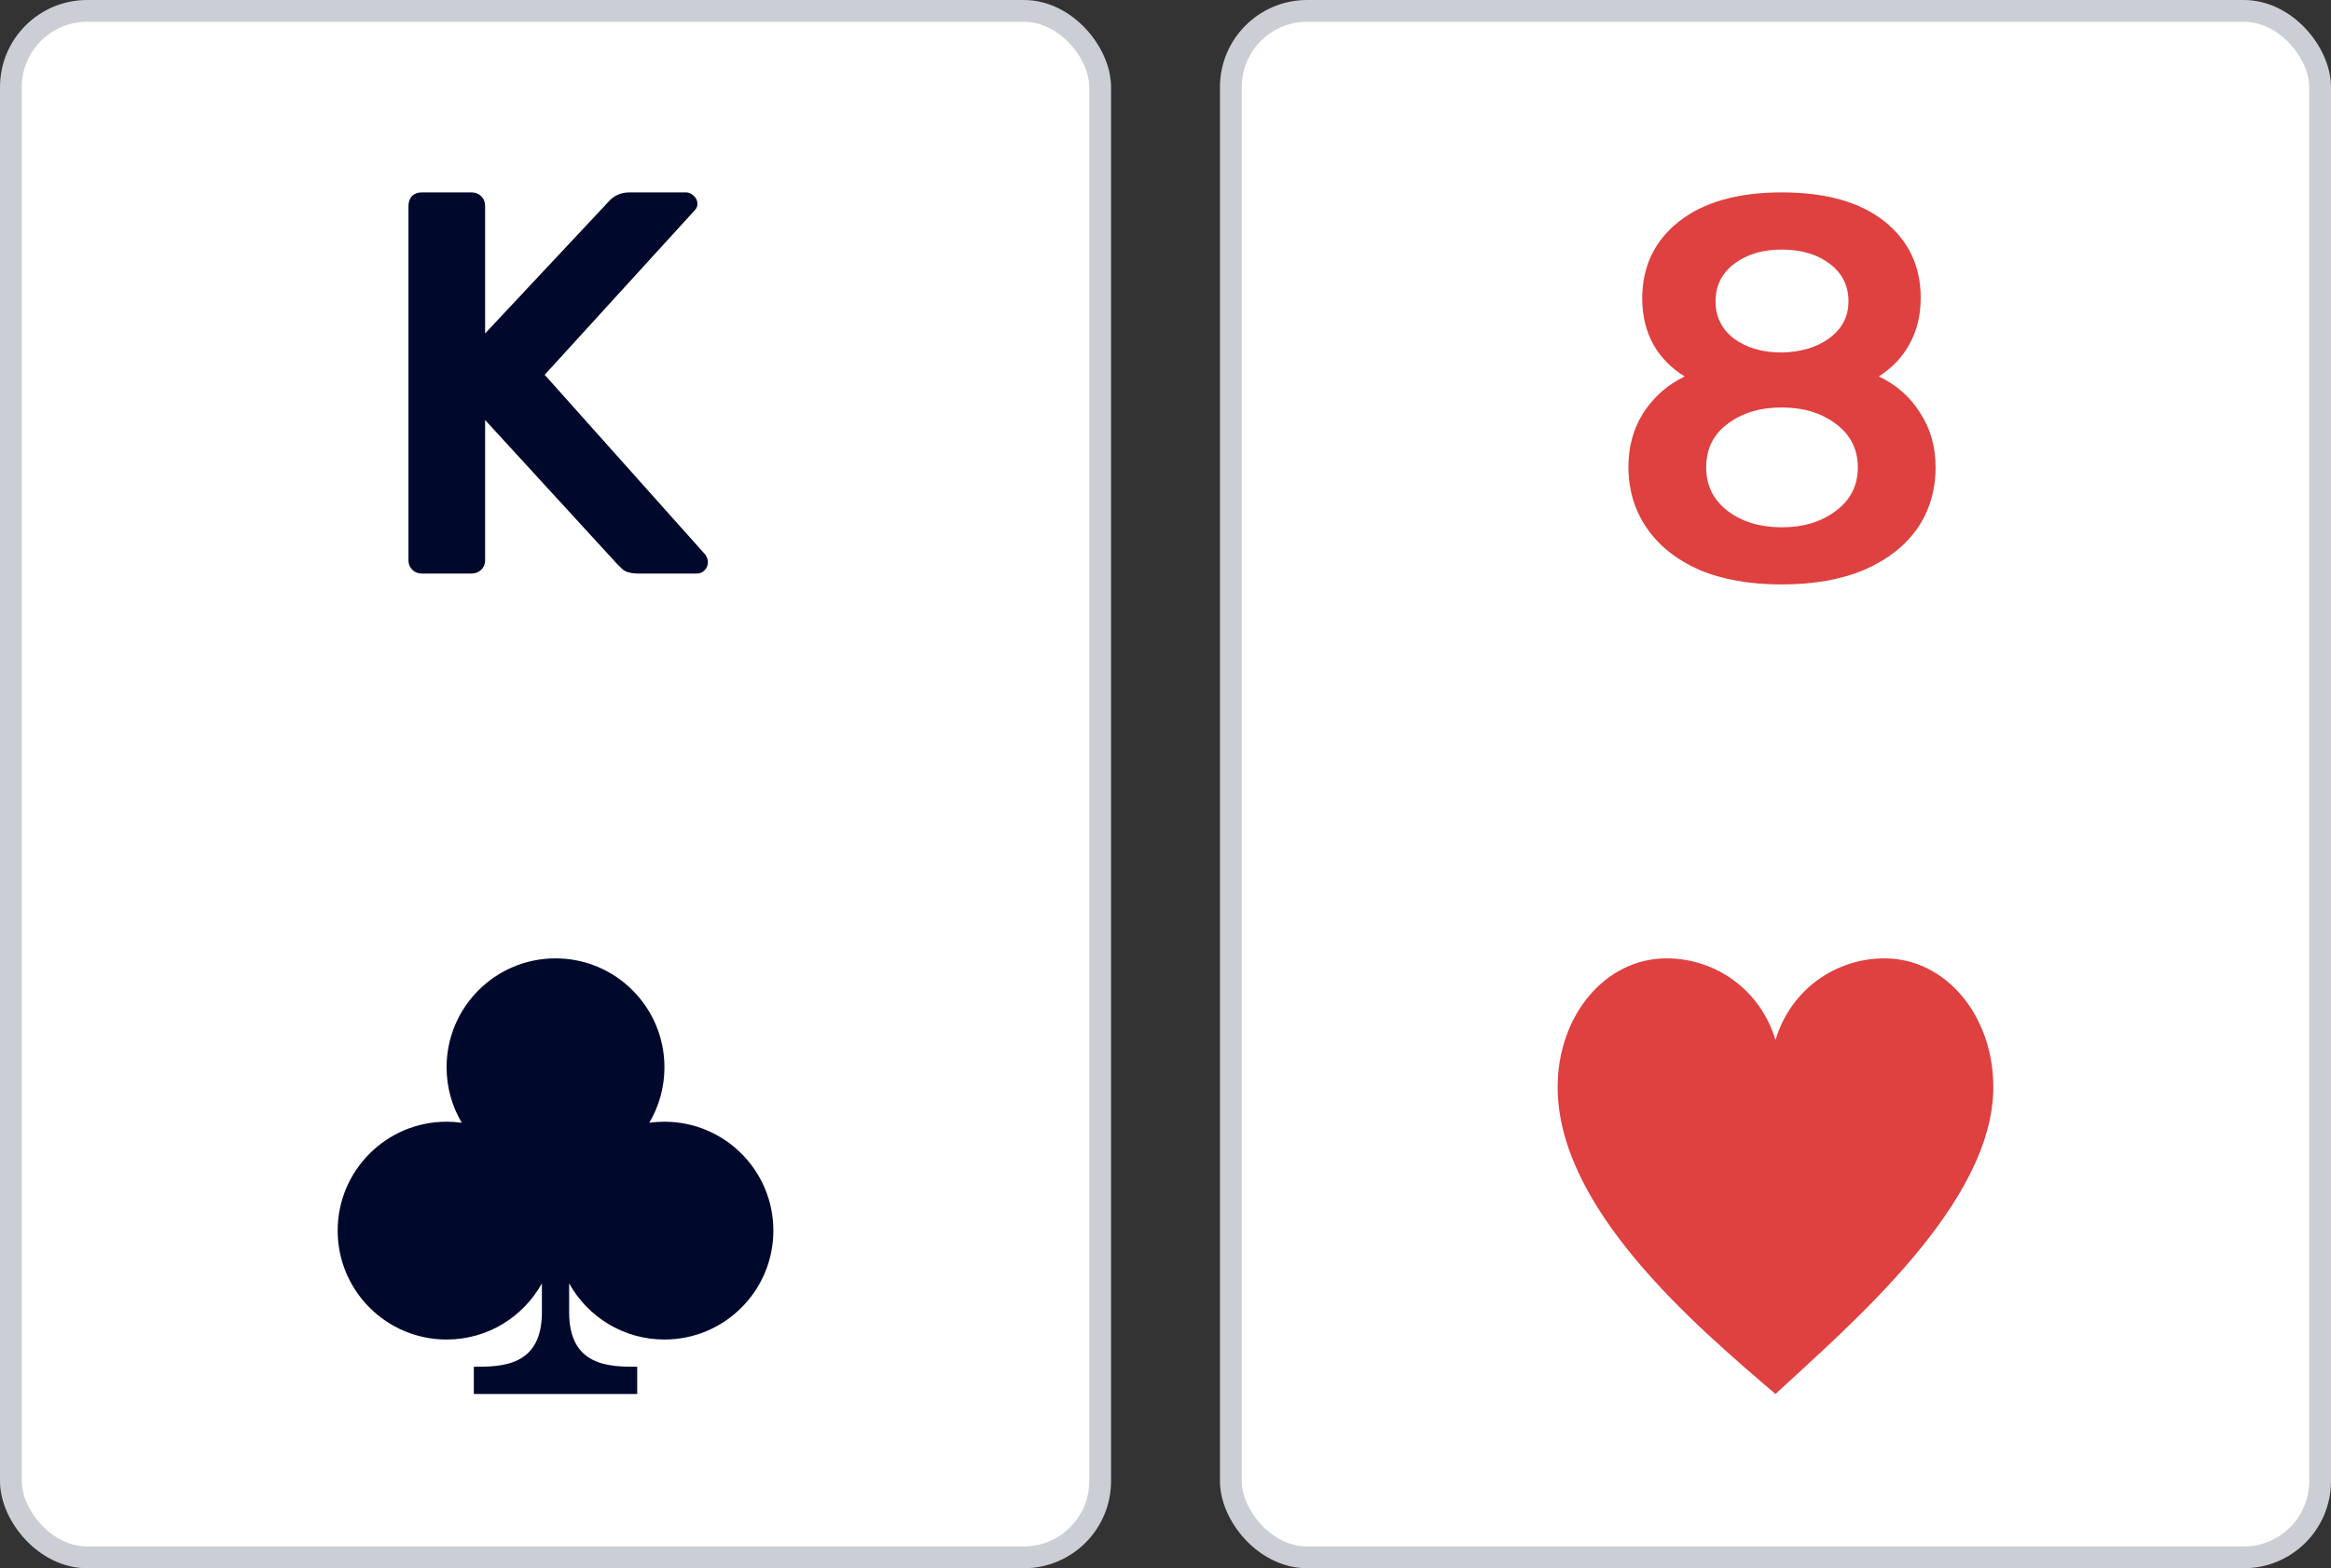
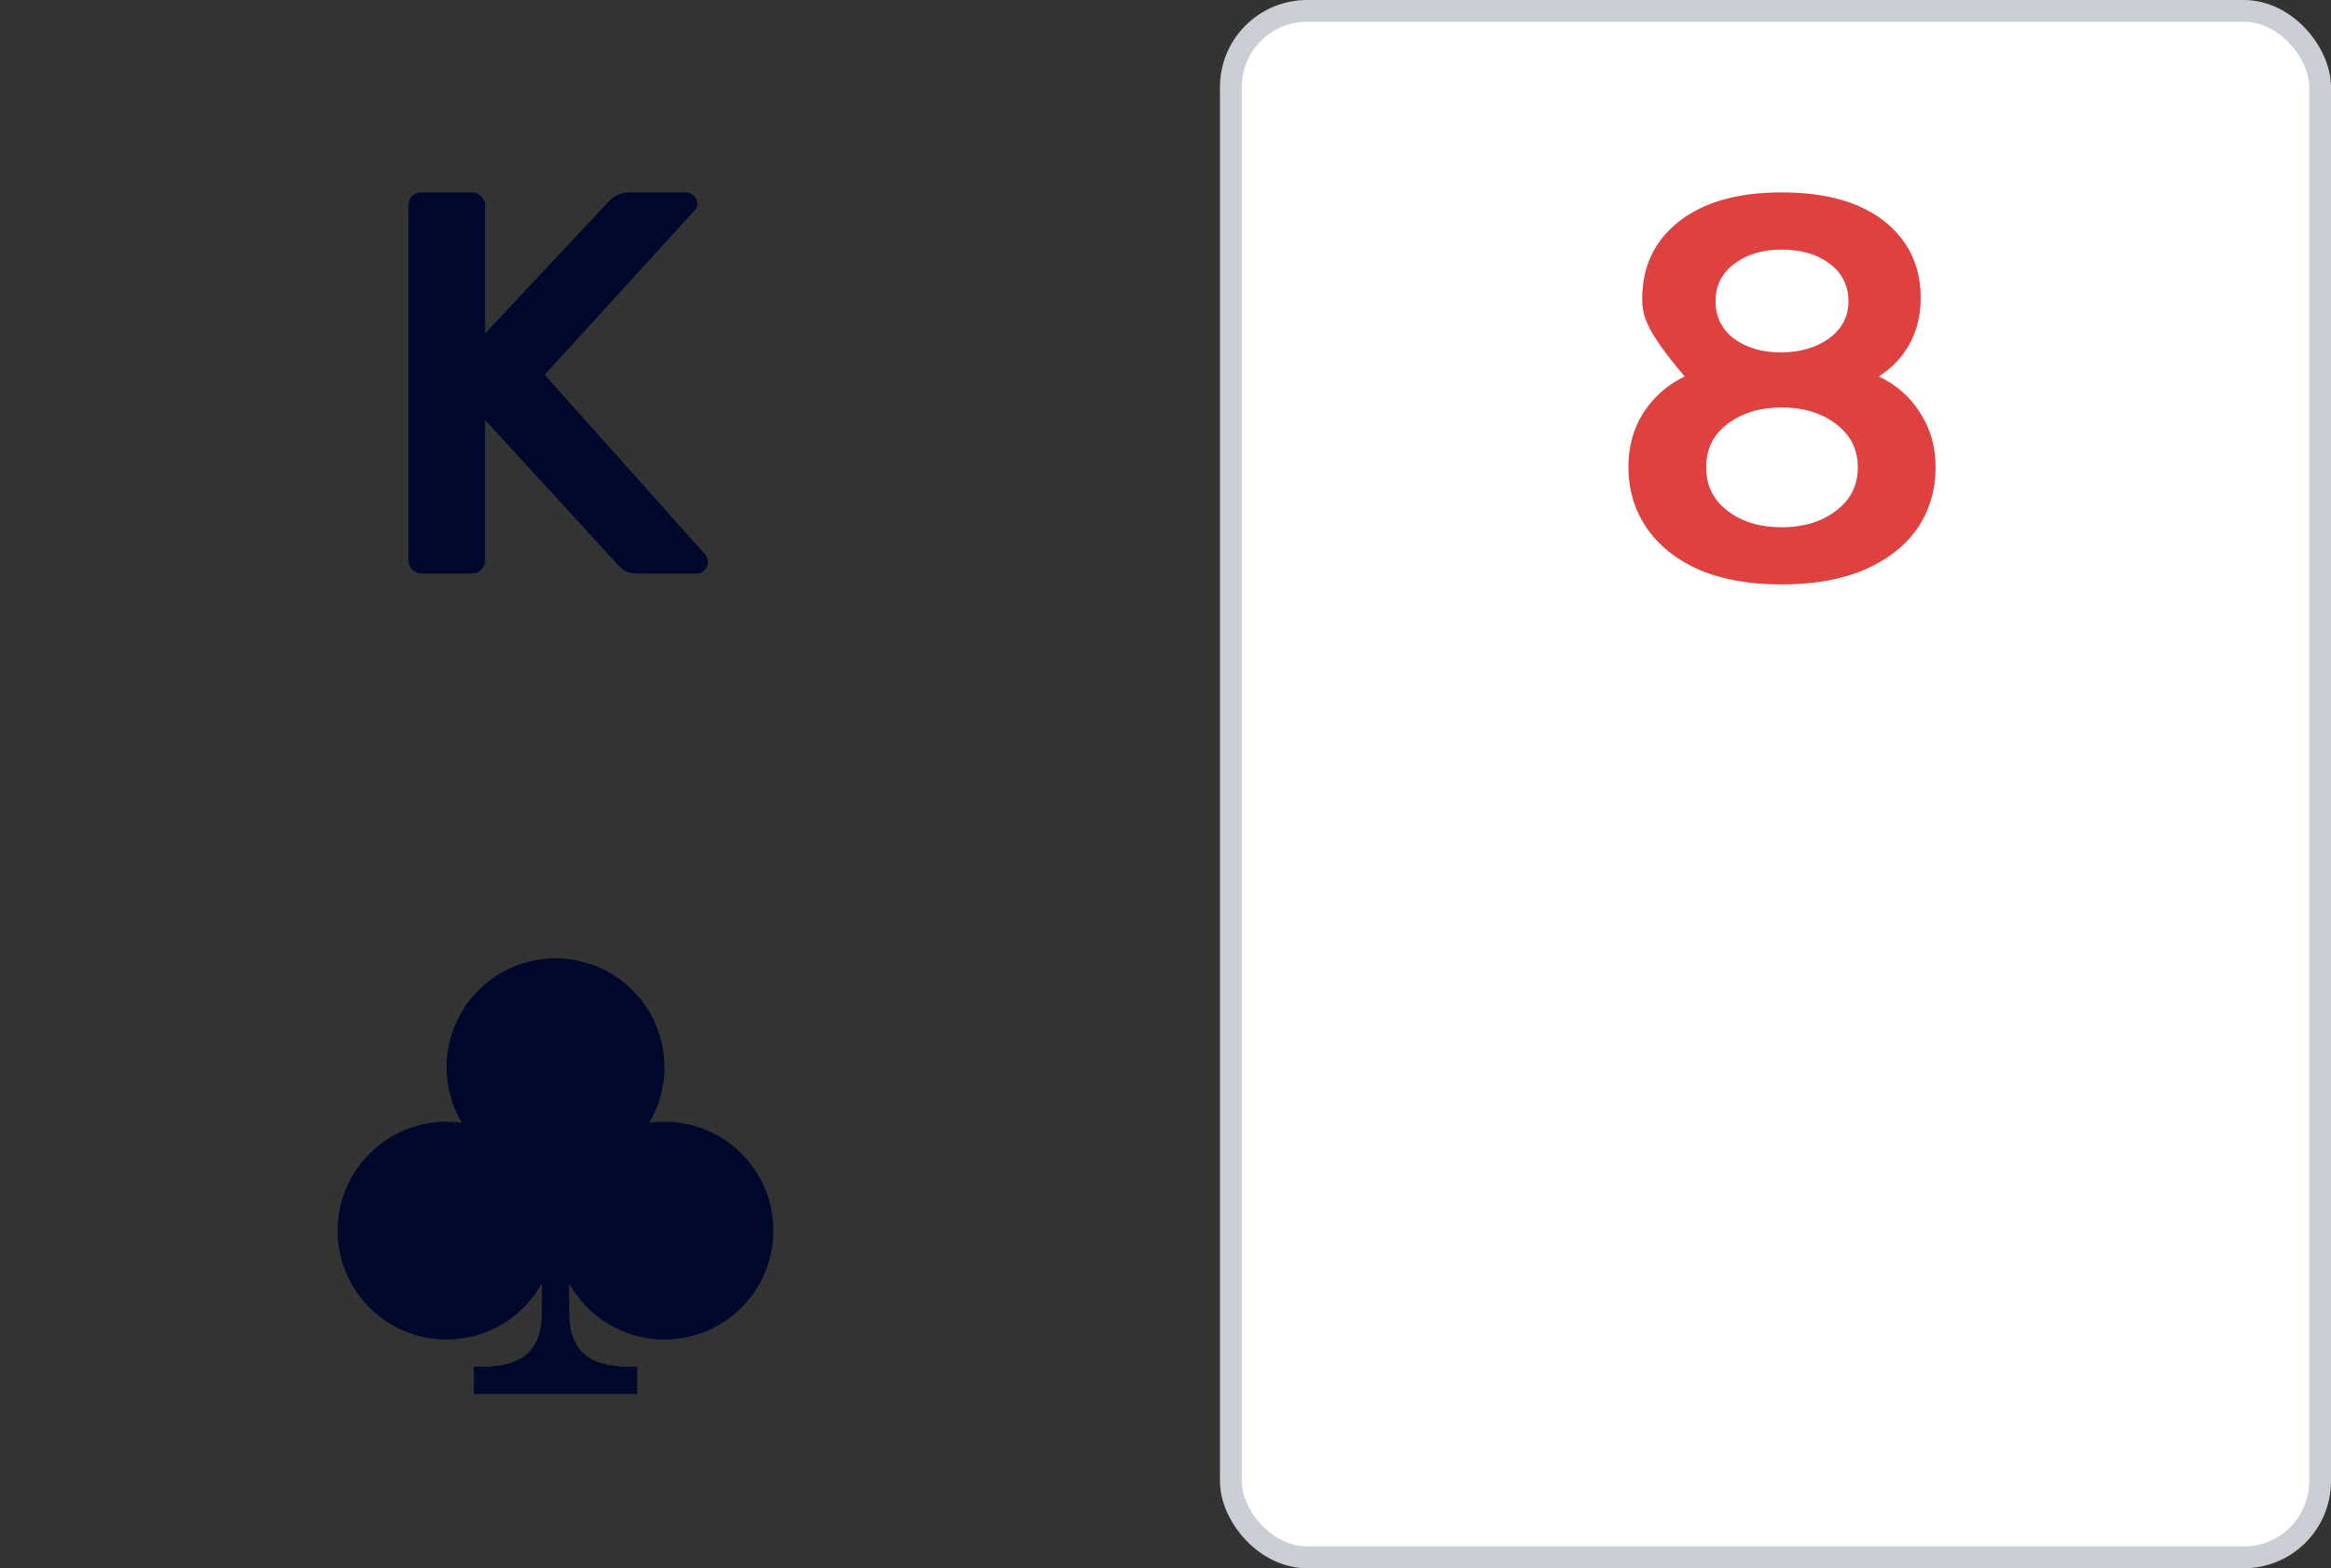
<svg xmlns="http://www.w3.org/2000/svg" width="107" height="72" viewBox="0 0 107 72" fill="none">
  <rect x="0" y="0" width="107" height="72" fill="#333333" stroke="none" />
-   <rect x="0.5" y="0.5" width="50" height="71" rx="3.5" fill="white" />
  <path d="M19.358 26.333C19.189 26.333 19.045 26.275 18.927 26.158C18.809 26.042 18.75 25.9 18.75 25.733V9.458C18.75 9.275 18.801 9.125 18.902 9.008C19.02 8.892 19.172 8.833 19.358 8.833H21.636C21.821 8.833 21.973 8.892 22.091 9.008C22.209 9.125 22.268 9.275 22.268 9.458V15.308L27.913 9.283C28.166 8.983 28.495 8.833 28.9 8.833H31.482C31.617 8.833 31.735 8.883 31.837 8.983C31.955 9.083 32.014 9.208 32.014 9.358C32.014 9.475 31.972 9.575 31.887 9.658L25.002 17.208L32.393 25.483C32.461 25.6 32.495 25.708 32.495 25.808C32.495 25.958 32.444 26.083 32.343 26.183C32.242 26.283 32.123 26.333 31.988 26.333H29.331C28.976 26.333 28.723 26.267 28.571 26.133C28.419 25.983 28.335 25.9 28.318 25.883L22.268 19.283V25.733C22.268 25.9 22.209 26.042 22.091 26.158C21.973 26.275 21.821 26.333 21.636 26.333H19.358Z" fill="#00082C" />
  <path d="M30.5 49C30.5 49.931 30.246 50.802 29.803 51.548C30.031 51.516 30.263 51.5 30.5 51.5C33.261 51.5 35.5 53.739 35.5 56.5C35.5 59.261 33.261 61.5 30.5 61.5C28.617 61.5 26.978 60.46 26.125 58.922V60.25C26.125 62.75 28 62.75 29.25 62.75L29.25 64H21.75V62.75C23 62.75 24.875 62.75 24.875 60.25V58.922C24.022 60.46 22.383 61.5 20.5 61.5C17.739 61.5 15.5 59.261 15.5 56.5C15.5 53.739 17.739 51.5 20.5 51.5C20.737 51.5 20.969 51.516 21.197 51.548C20.754 50.802 20.5 49.931 20.5 49C20.5 46.239 22.739 44 25.5 44C28.261 44 30.5 46.239 30.5 49Z" fill="#00082C" />
-   <rect x="0.5" y="0.5" width="50" height="71" rx="3.5" stroke="#CCCED5" />
  <rect x="56.5" y="0.5" width="50" height="71" rx="3.5" fill="white" />
-   <path d="M81.787 26.833C80.319 26.833 79.053 26.608 77.99 26.158C76.944 25.692 76.142 25.05 75.585 24.233C75.028 23.417 74.75 22.483 74.75 21.433C74.75 20.5 74.978 19.675 75.433 18.958C75.906 18.225 76.539 17.667 77.332 17.283C76.707 16.9 76.227 16.408 75.889 15.808C75.552 15.192 75.383 14.492 75.383 13.708C75.383 12.242 75.94 11.067 77.053 10.183C78.184 9.283 79.762 8.833 81.787 8.833C83.812 8.833 85.381 9.275 86.495 10.158C87.609 11.042 88.166 12.217 88.166 13.683C88.166 14.467 87.997 15.167 87.659 15.783C87.339 16.383 86.866 16.883 86.242 17.283C87.052 17.667 87.685 18.225 88.14 18.958C88.613 19.675 88.849 20.508 88.849 21.458C88.849 22.508 88.571 23.442 88.014 24.258C87.457 25.058 86.647 25.692 85.584 26.158C84.521 26.608 83.255 26.833 81.787 26.833ZM81.787 16.183C82.664 16.167 83.39 15.95 83.964 15.533C84.554 15.1 84.85 14.533 84.85 13.833C84.85 13.117 84.563 12.542 83.989 12.108C83.415 11.675 82.681 11.458 81.787 11.458C80.909 11.458 80.184 11.675 79.61 12.108C79.036 12.542 78.749 13.117 78.749 13.833C78.749 14.55 79.036 15.125 79.61 15.558C80.184 15.975 80.909 16.183 81.787 16.183ZM81.787 24.208C82.782 24.208 83.609 23.958 84.267 23.458C84.942 22.958 85.28 22.292 85.28 21.458C85.28 20.625 84.942 19.958 84.267 19.458C83.609 18.958 82.782 18.708 81.787 18.708C80.791 18.708 79.964 18.958 79.306 19.458C78.648 19.942 78.319 20.608 78.319 21.458C78.319 22.292 78.648 22.958 79.306 23.458C79.964 23.958 80.791 24.208 81.787 24.208Z" fill="#DF4040" />
-   <path d="M91.5 49.907C91.5 46.651 89.337 44 86.5 44C84.267 44 82.198 45.424 81.5 47.75C80.802 45.424 78.733 44 76.5 44C73.663 44 71.5 46.651 71.5 49.907C71.5 55.475 77.775 60.819 81.5 64C84.976 60.774 91.5 55.25 91.5 49.907Z" fill="#DF4040" />
+   <path d="M81.787 26.833C80.319 26.833 79.053 26.608 77.99 26.158C76.944 25.692 76.142 25.05 75.585 24.233C75.028 23.417 74.75 22.483 74.75 21.433C74.75 20.5 74.978 19.675 75.433 18.958C75.906 18.225 76.539 17.667 77.332 17.283C75.552 15.192 75.383 14.492 75.383 13.708C75.383 12.242 75.94 11.067 77.053 10.183C78.184 9.283 79.762 8.833 81.787 8.833C83.812 8.833 85.381 9.275 86.495 10.158C87.609 11.042 88.166 12.217 88.166 13.683C88.166 14.467 87.997 15.167 87.659 15.783C87.339 16.383 86.866 16.883 86.242 17.283C87.052 17.667 87.685 18.225 88.14 18.958C88.613 19.675 88.849 20.508 88.849 21.458C88.849 22.508 88.571 23.442 88.014 24.258C87.457 25.058 86.647 25.692 85.584 26.158C84.521 26.608 83.255 26.833 81.787 26.833ZM81.787 16.183C82.664 16.167 83.39 15.95 83.964 15.533C84.554 15.1 84.85 14.533 84.85 13.833C84.85 13.117 84.563 12.542 83.989 12.108C83.415 11.675 82.681 11.458 81.787 11.458C80.909 11.458 80.184 11.675 79.61 12.108C79.036 12.542 78.749 13.117 78.749 13.833C78.749 14.55 79.036 15.125 79.61 15.558C80.184 15.975 80.909 16.183 81.787 16.183ZM81.787 24.208C82.782 24.208 83.609 23.958 84.267 23.458C84.942 22.958 85.28 22.292 85.28 21.458C85.28 20.625 84.942 19.958 84.267 19.458C83.609 18.958 82.782 18.708 81.787 18.708C80.791 18.708 79.964 18.958 79.306 19.458C78.648 19.942 78.319 20.608 78.319 21.458C78.319 22.292 78.648 22.958 79.306 23.458C79.964 23.958 80.791 24.208 81.787 24.208Z" fill="#DF4040" />
  <rect x="56.5" y="0.5" width="50" height="71" rx="3.5" stroke="#CCCED5" />
</svg>